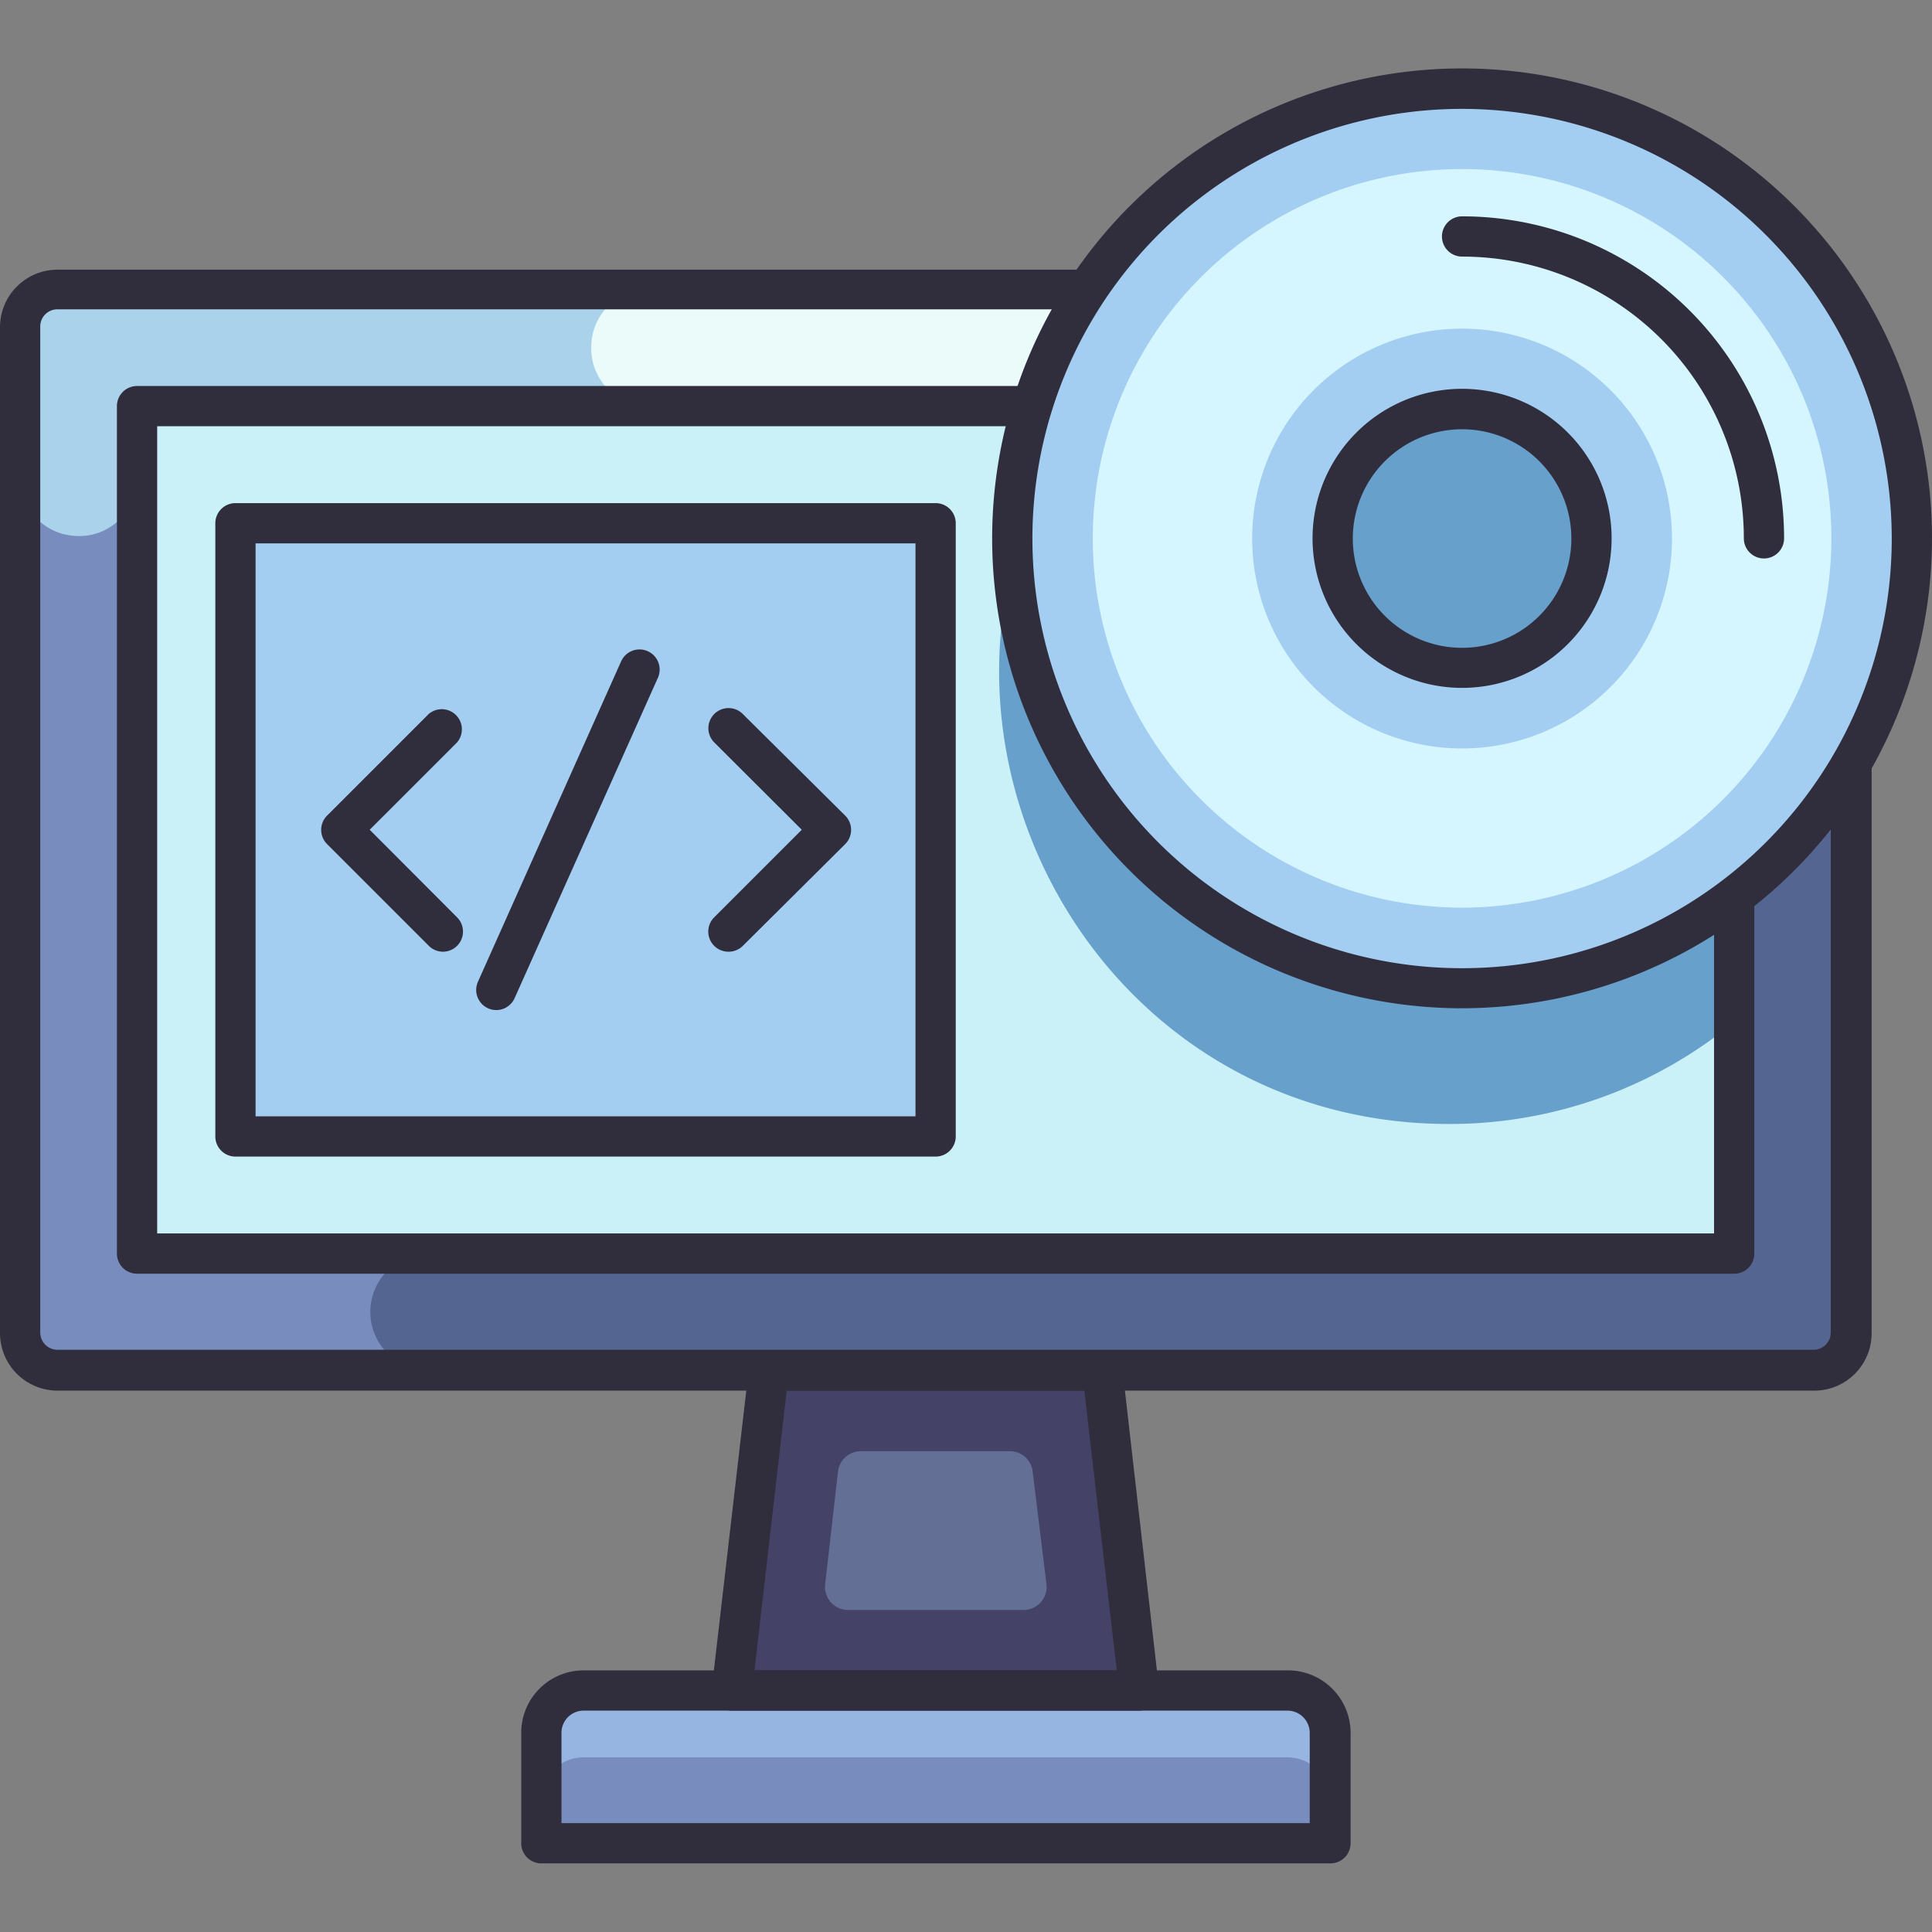
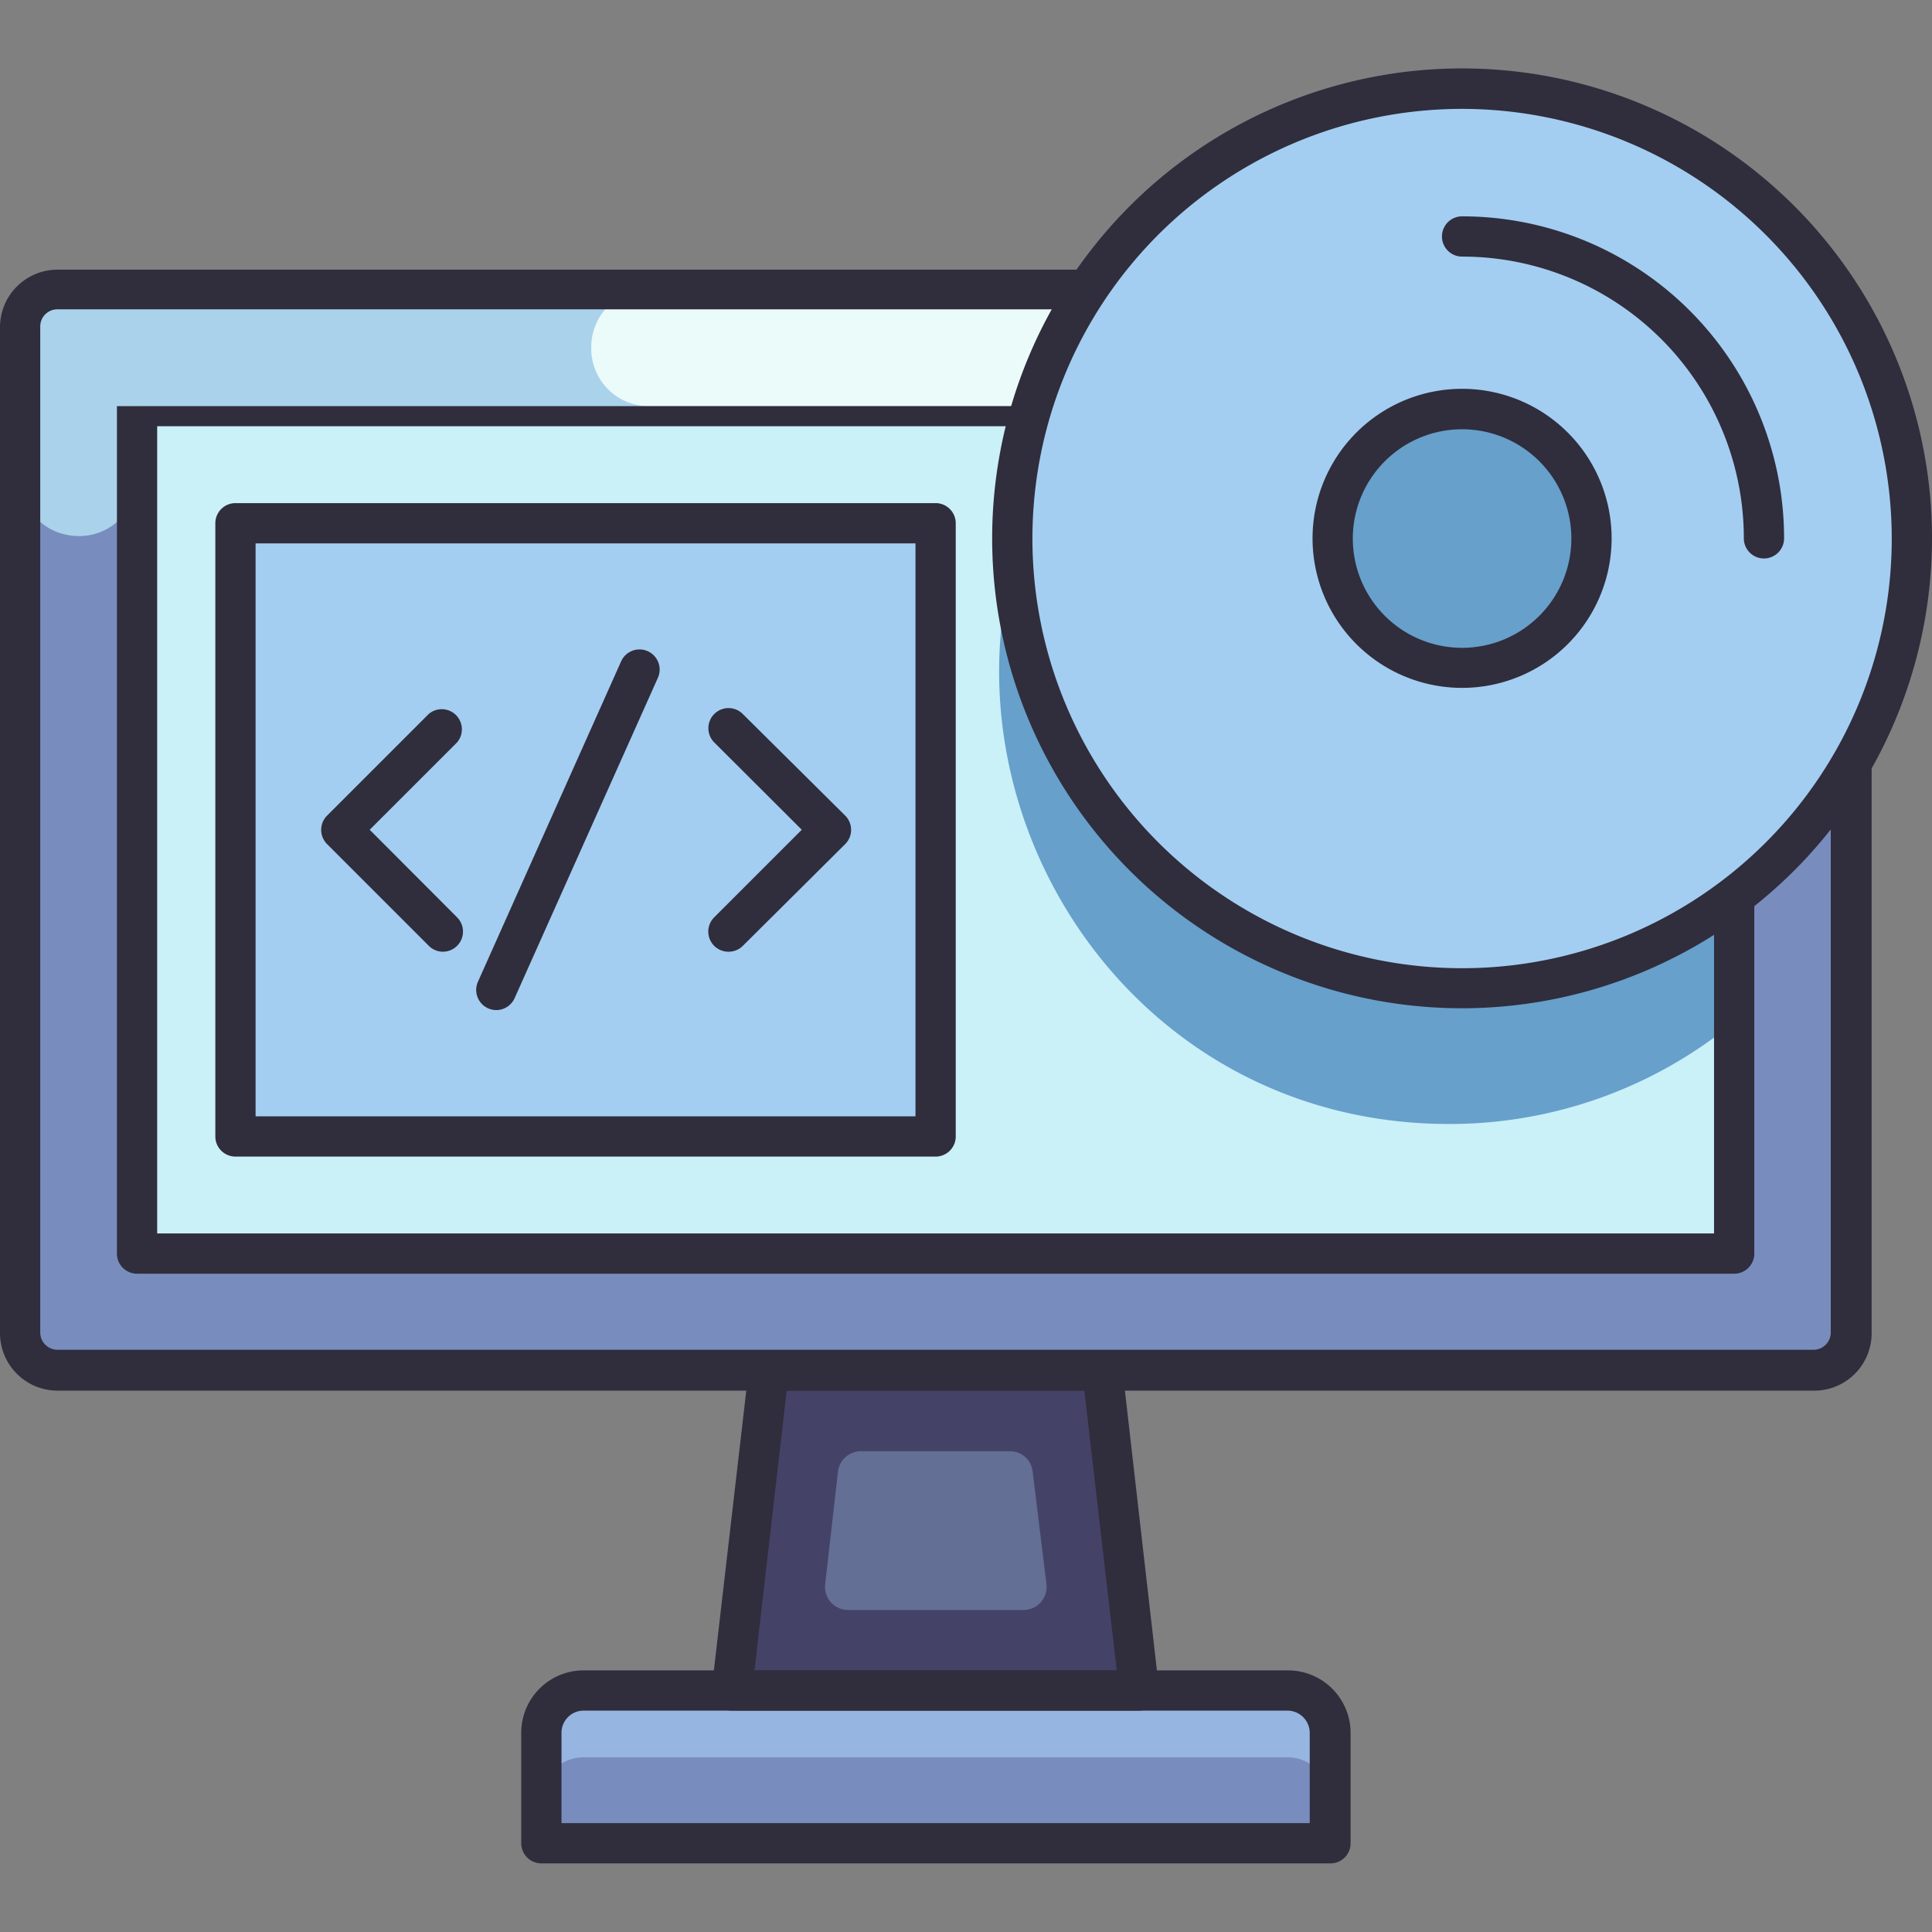
<svg xmlns="http://www.w3.org/2000/svg" viewBox="0 0 96 96">
  <rect x="0" y="0" width="96" height="96" fill="#808080" stroke="none" />
  <defs>
    <style>.cls-1{fill:#788dbe;}.cls-2{fill:#aad3eb;}.cls-3{fill:#ebfbfa;}.cls-4{fill:#556591;}.cls-5{fill:#caf0f8;}.cls-6{fill:#66a0cb;}.cls-7{fill:#a3cef1;}.cls-8{fill:#454268;}.cls-9{fill:#636f95;}.cls-10{fill:#96b5e1;}.cls-11{fill:#302d3d;}.cls-12{fill:#d5f6ff;}</style>
  </defs>
  <title>Operating System</title>
  <g id="Operating_System" data-name="Operating System">
    <rect class="cls-1" x="1" y="14.37" width="90.97" height="53.72" rx="1.85" />
    <path class="cls-1" d="M90.12,14.37H2.85A1.85,1.85,0,0,0,1,16.22v50a1.85,1.85,0,0,0,1.85,1.85H90.12A1.85,1.85,0,0,0,92,66.24v-50A1.85,1.85,0,0,0,90.12,14.37Zm-4,47.92H6.81V20.18H86.17Z" />
    <path class="cls-2" d="M59.87,14.37h-57A1.85,1.85,0,0,0,1,16.22v7.53a2.88,2.88,0,0,0,2.53,2.86,2.88,2.88,0,0,0,3.28-2.85V20.18H58.88C59.12,18.29,59.46,16.34,59.87,14.37Z" />
    <path class="cls-3" d="M29.38,17.25a2.86,2.86,0,0,0,2.87,2.93H56.4a2.91,2.91,0,0,0,0-5.81H32.25A2.87,2.87,0,0,0,29.38,17.25Z" />
-     <path class="cls-4" d="M86.17,39.28V59.42a2.87,2.87,0,0,1-2.87,2.87h-62a2.9,2.9,0,0,0,0,5.8H90.12A1.85,1.85,0,0,0,92,66.24v-27a2.9,2.9,0,0,0-5.8,0Z" />
    <rect class="cls-5" x="6.81" y="20.18" width="79.36" height="42.11" />
    <path class="cls-6" d="M86.17,20.18v30.6A22.24,22.24,0,0,1,72,55.85c-18.48,0-28.77-21.12-17.94-35.67Z" />
    <rect class="cls-7" x="13.86" y="23.84" width="30.46" height="34.79" transform="translate(70.33 12.14) rotate(90)" />
    <polygon class="cls-8" points="56.6 84.01 36.37 84.01 38.2 68.1 54.77 68.1 56.6 84.01" />
    <path class="cls-9" d="M41,78.73l.64-5.62a1.15,1.15,0,0,1,1.14-1h7.39a1.13,1.13,0,0,1,1.14,1L52,78.73A1.15,1.15,0,0,1,50.83,80H42.15A1.15,1.15,0,0,1,41,78.73Z" />
    <path class="cls-10" d="M66.08,86.11v5.48H26.9V86.11A2.11,2.11,0,0,1,29,84H64A2.12,2.12,0,0,1,66.08,86.11Z" />
    <path class="cls-1" d="M66.08,89.42v2.17H26.9V89.42a2.1,2.1,0,0,1,2.1-2.1H64A2.11,2.11,0,0,1,66.08,89.42Z" />
    <path class="cls-11" d="M90.12,69.1H2.85A2.86,2.86,0,0,1,0,66.25v-50a2.86,2.86,0,0,1,2.85-2.85H90.12A2.85,2.85,0,0,1,93,16.22v50A2.85,2.85,0,0,1,90.12,69.1ZM2.85,15.37a.85.85,0,0,0-.85.85v50a.86.86,0,0,0,.85.85H90.12a.86.86,0,0,0,.85-.85v-50a.85.85,0,0,0-.85-.85Z" />
-     <path class="cls-11" d="M86.17,63.29H6.81a1,1,0,0,1-1-1V20.18a1,1,0,0,1,1-1H86.17a1,1,0,0,1,1,1V62.29A1,1,0,0,1,86.17,63.29Zm-78.36-2H85.17V21.18H7.81Z" />
+     <path class="cls-11" d="M86.17,63.29H6.81a1,1,0,0,1-1-1V20.18H86.17a1,1,0,0,1,1,1V62.29A1,1,0,0,1,86.17,63.29Zm-78.36-2H85.17V21.18H7.81Z" />
    <path class="cls-11" d="M46.49,57.47H11.7a1,1,0,0,1-1-1V26a1,1,0,0,1,1-1H46.49a1,1,0,0,1,1,1V56.47A1,1,0,0,1,46.49,57.47Zm-33.79-2H45.49V27H12.7Z" />
    <path class="cls-11" d="M56.6,85H36.37a1,1,0,0,1-1-1.12L37.21,68a1,1,0,0,1,1-.88H54.77a1,1,0,0,1,1,.88l1.82,15.91A1,1,0,0,1,56.6,85ZM37.49,83h18L53.88,69.1H39.09Z" />
    <path class="cls-11" d="M66.08,92.59H26.9a1,1,0,0,1-1-1V86.11A3.1,3.1,0,0,1,29,83H64a3.11,3.11,0,0,1,3.11,3.1v5.48A1,1,0,0,1,66.08,92.59Zm-38.18-2H65.08V86.11A1.11,1.11,0,0,0,64,85H29a1.1,1.1,0,0,0-1.1,1.1Z" />
    <path class="cls-11" d="M22,47.29a1,1,0,0,1-.7-.3l-5.05-5.05a1,1,0,0,1,0-1.41l5.05-5.05a1,1,0,0,1,1.41,1.41l-4.34,4.34,4.34,4.35A1,1,0,0,1,22,47.29Z" />
    <path class="cls-11" d="M36.2,47.29a1,1,0,0,1-.71-1.71l4.35-4.35-4.35-4.34a1,1,0,0,1,0-1.41,1,1,0,0,1,1.42,0L42,40.53a1,1,0,0,1,0,1.41L36.91,47A1,1,0,0,1,36.2,47.29Z" />
    <path class="cls-11" d="M24.66,50.19a1,1,0,0,1-.91-1.41l7.11-15.91a1,1,0,0,1,1.33-.51,1,1,0,0,1,.5,1.32L25.57,49.6A1,1,0,0,1,24.66,50.19Z" />
    <path class="cls-7" d="M72.66,4.41A22.35,22.35,0,1,0,95,26.75,22.35,22.35,0,0,0,72.66,4.41Zm0,28.77a6.43,6.43,0,1,1,6.42-6.43A6.43,6.43,0,0,1,72.66,33.18Z" />
-     <path class="cls-12" d="M72.66,45.1A18.35,18.35,0,1,1,91,26.75,18.37,18.37,0,0,1,72.66,45.1Zm0-28.77A10.43,10.43,0,1,0,83.08,26.75,10.43,10.43,0,0,0,72.66,16.33Z" />
    <path class="cls-11" d="M72.66,50.1A23.35,23.35,0,1,1,96,26.75,23.37,23.37,0,0,1,72.66,50.1Zm0-44.69A21.35,21.35,0,1,0,94,26.75,21.37,21.37,0,0,0,72.66,5.41Zm0,28.77a7.43,7.43,0,1,1,7.42-7.43A7.43,7.43,0,0,1,72.66,34.18Zm0-12.85a5.43,5.43,0,1,0,5.42,5.42A5.43,5.43,0,0,0,72.66,21.33Z" />
    <path class="cls-11" d="M87.65,27.75a1,1,0,0,1-1-1,14,14,0,0,0-14-14,1,1,0,0,1,0-2,16,16,0,0,1,16,16A1,1,0,0,1,87.65,27.75Z" />
  </g>
</svg>